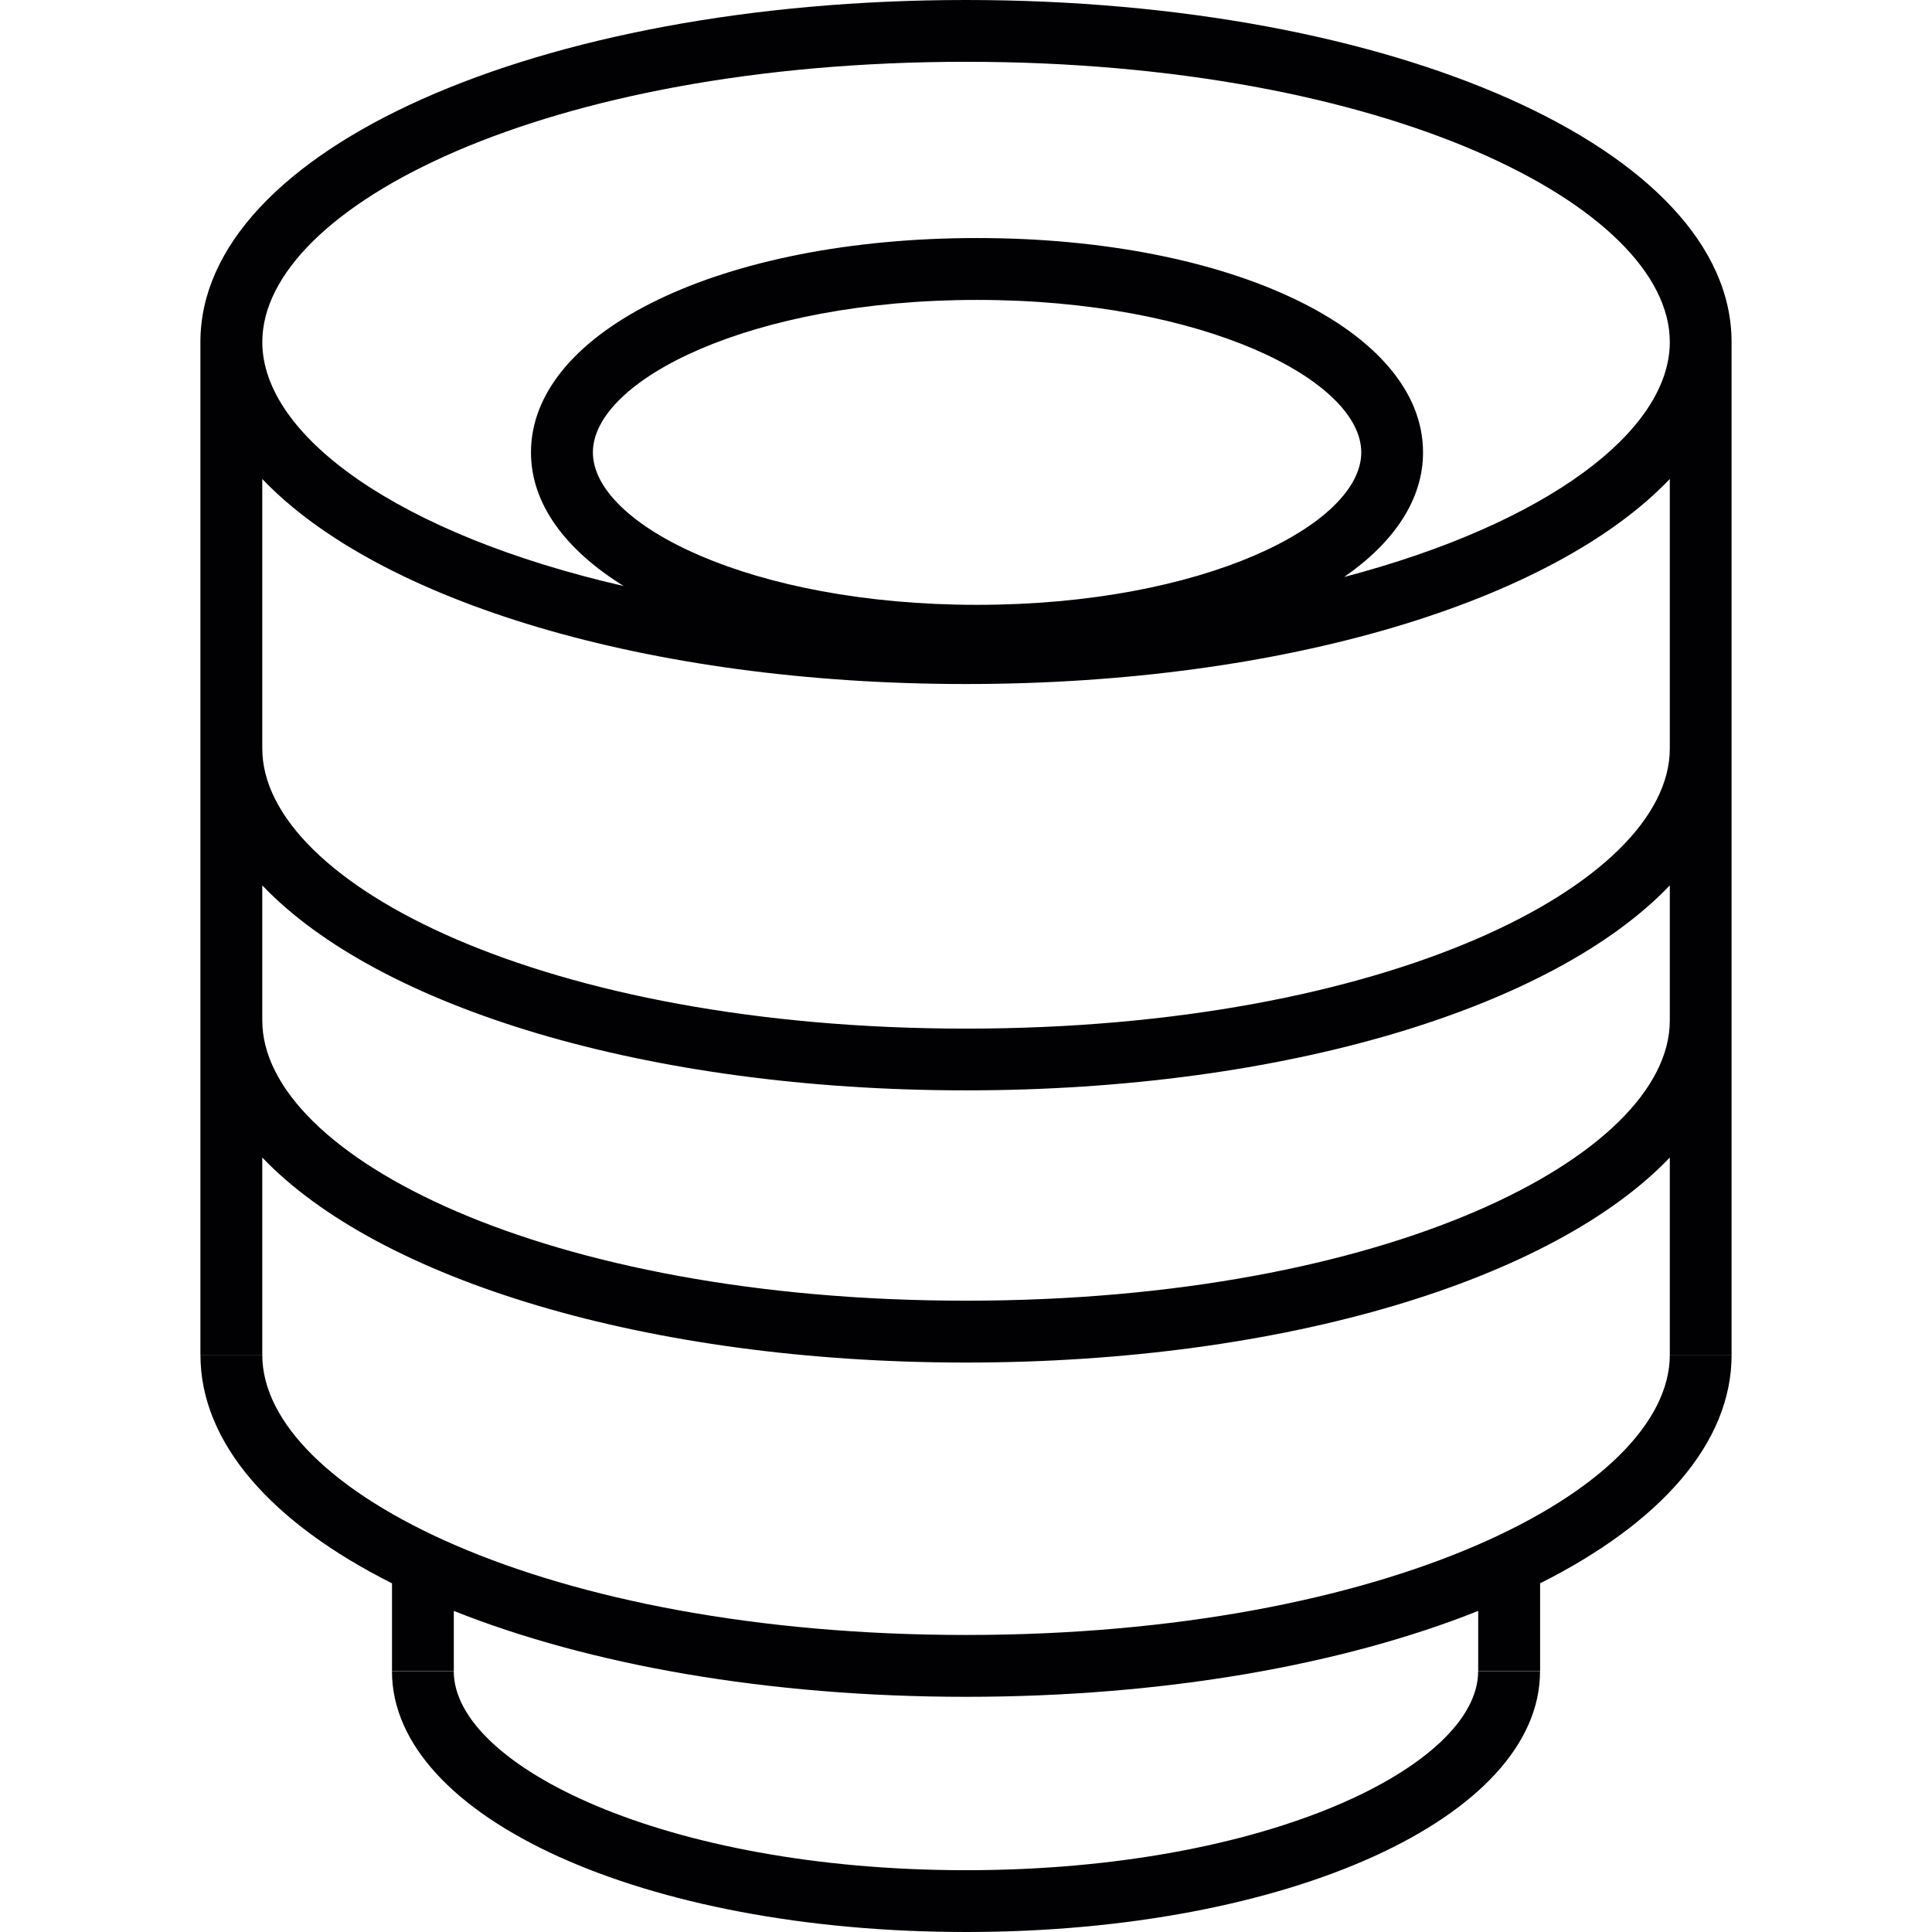
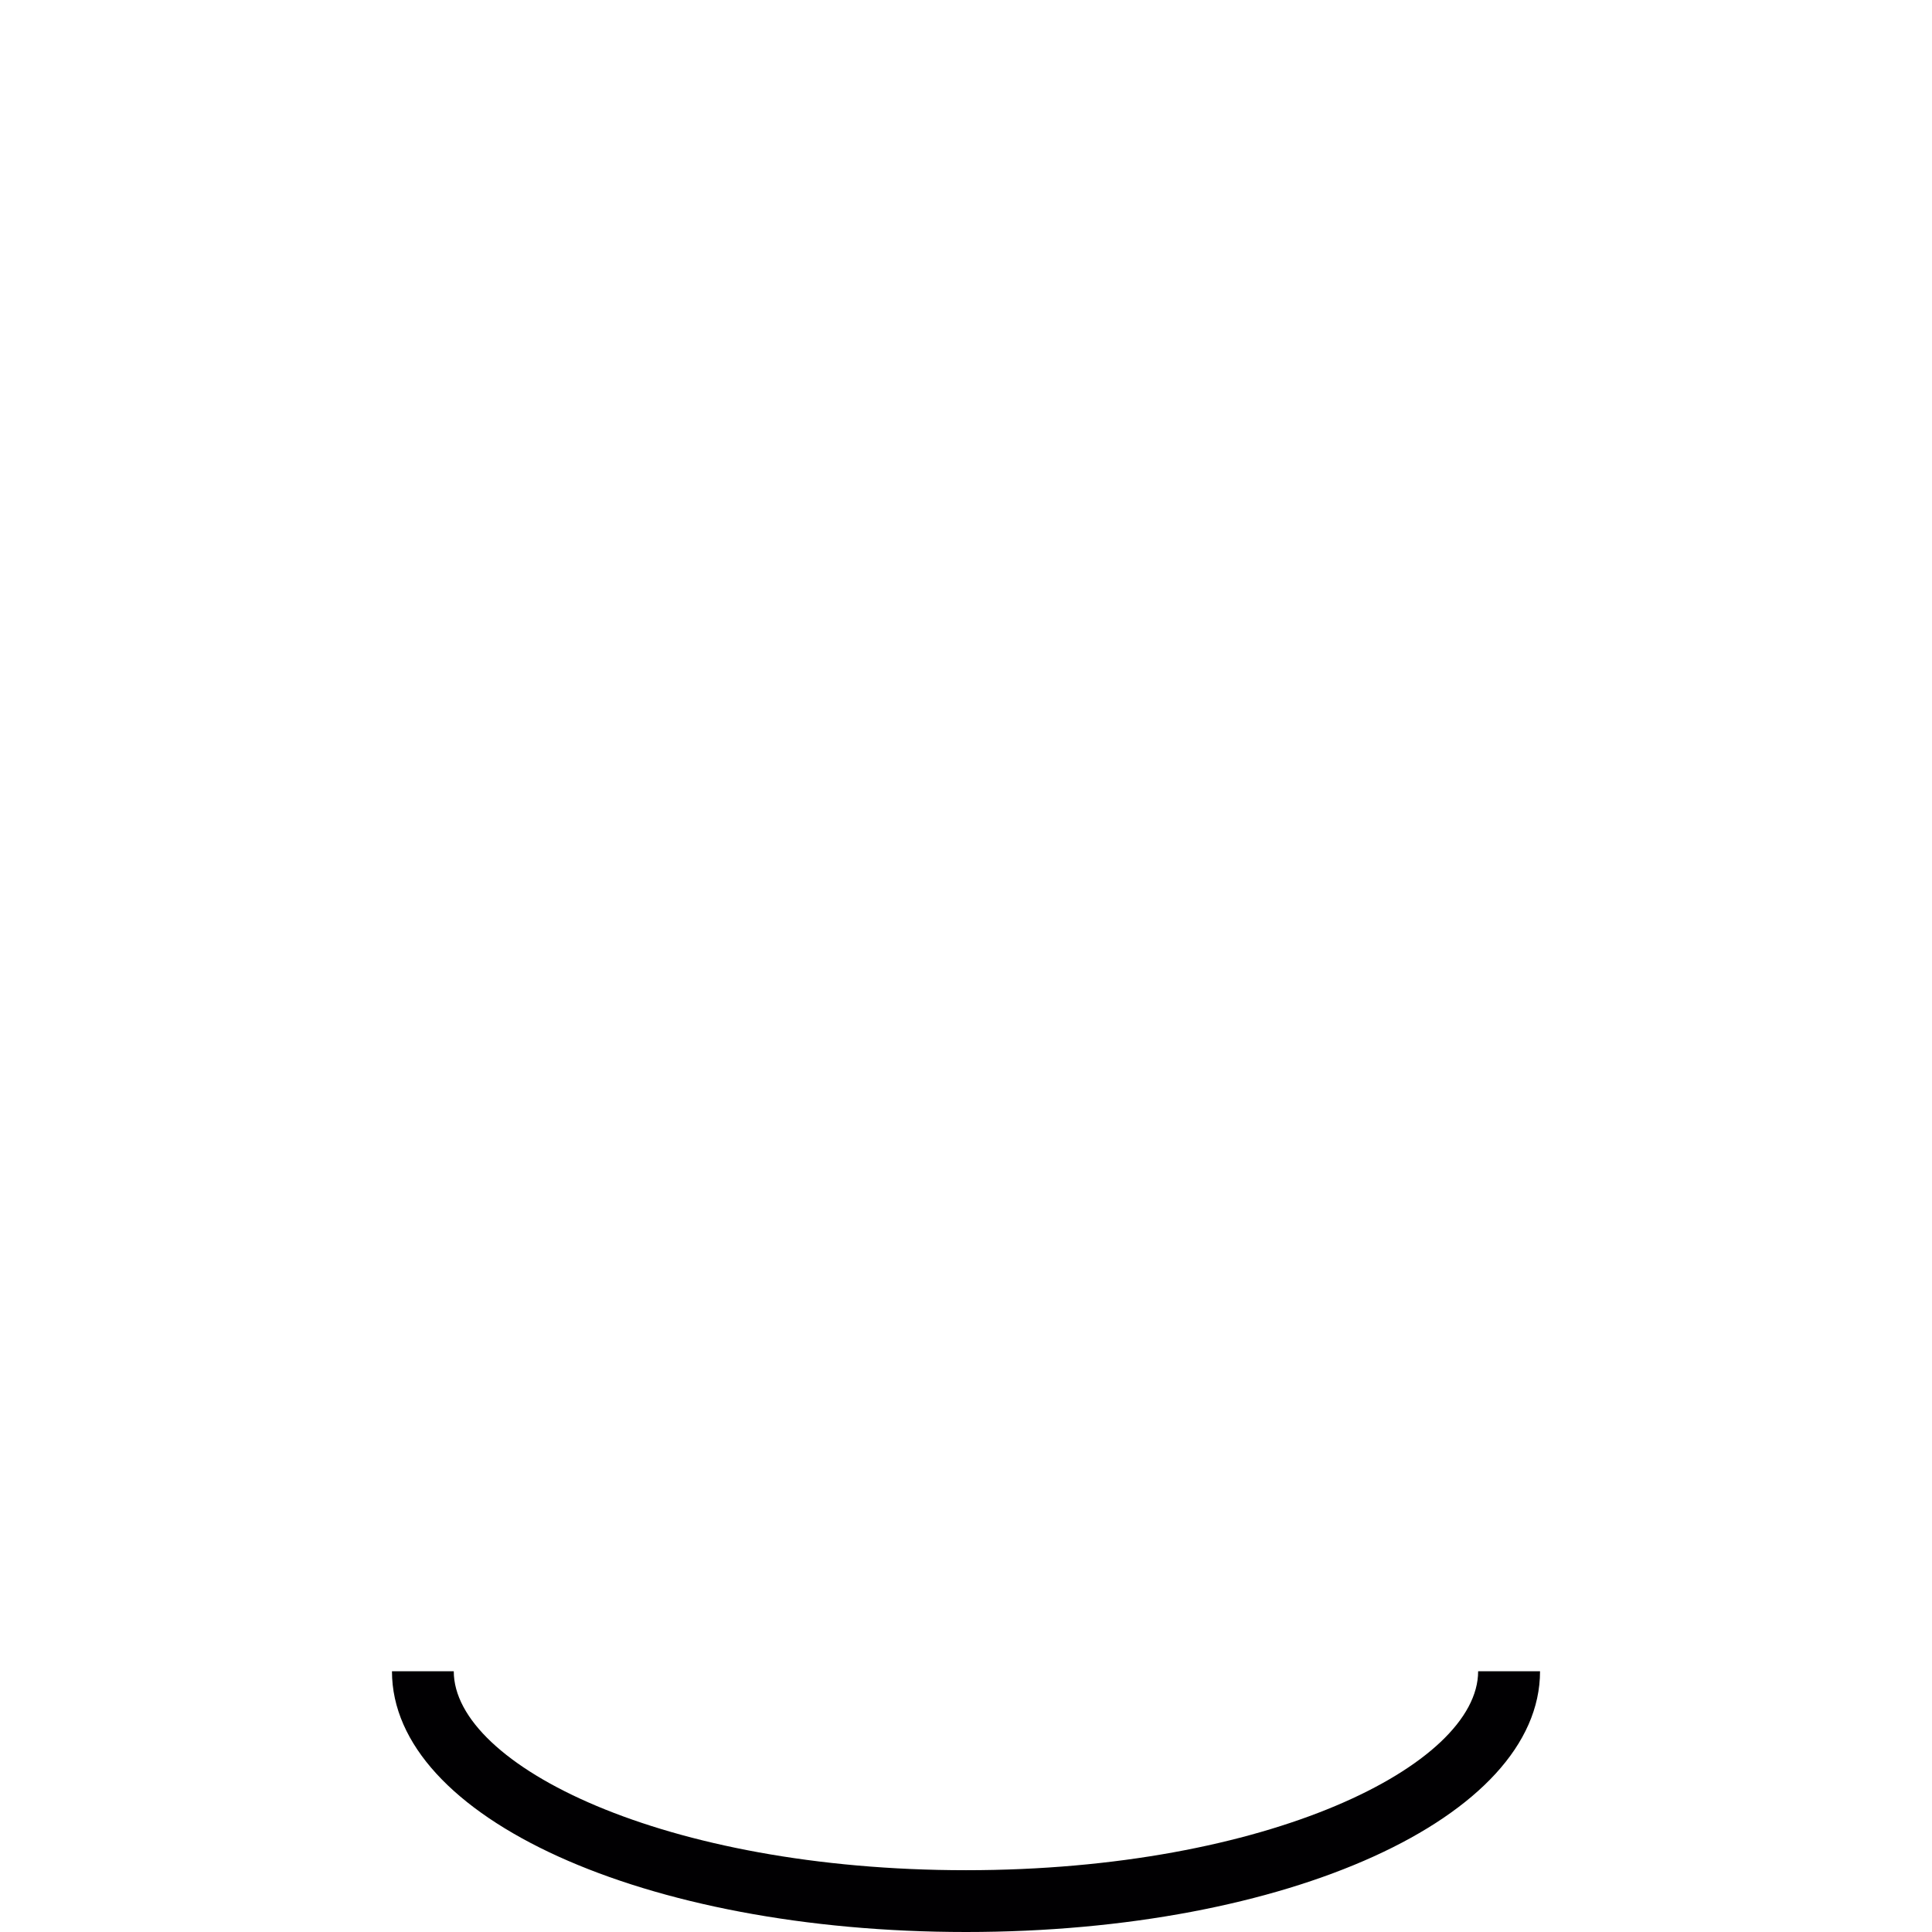
<svg xmlns="http://www.w3.org/2000/svg" version="1.1" id="Capa_1" x="0px" y="0px" viewBox="0 0 206.31 206.31" style="enable-background:new 0 0 206.31 206.31;" xml:space="preserve">
  <g>
    <g>
      <g>
-         <path style="fill:#010002;" d="M103.159,0C57.306,0,21.4,16.037,21.4,36.526v108.149h6.607v-21.069     c12.394,12.988,41.014,21.895,75.152,21.895s62.755-8.908,75.152-21.895v21.069h6.596V36.522C184.907,16.037,149.004,0,103.159,0     z M103.159,6.599c44.958,0,75.152,15.471,75.152,29.923c0,9.488-13.088,19.387-34.772,25.091     c5.336-3.701,8.421-8.264,8.421-13.303c0-13.048-20.475-22.89-47.624-22.89c-27.153,0-47.635,9.842-47.635,22.89     c0,5.494,3.675,10.407,9.899,14.269C42.608,57.079,28.01,46.564,28.01,36.522C28.01,22.071,58.201,6.599,103.159,6.599z      M104.336,64.588c-24.189,0-41.024-8.582-41.024-16.277c0-7.702,16.838-16.284,41.024-16.284     c24.175,0,41.028,8.582,41.028,16.284C145.364,56.005,128.511,64.588,104.336,64.588z M178.311,108.972     c0,14.448-30.195,29.923-75.152,29.923c-44.961,0-75.152-15.475-75.152-29.923V94.546c12.394,13.002,41.014,21.888,75.152,21.888     s62.755-8.883,75.152-21.888V108.972z M178.311,79.93c0,14.448-30.195,29.912-75.152,29.912     c-44.961,0-75.152-15.464-75.152-29.912V51.149C40.4,64.147,69.02,73.044,103.159,73.044s62.755-8.893,75.152-21.895V79.93z" />
-       </g>
+         </g>
      <g>
-         <path style="fill:#010002;" d="M103.159,174.591c-44.961,0-75.152-15.468-75.152-29.916h-6.603     c0,9.466,7.684,17.98,20.457,24.401v9.377h6.599v-6.431c14.391,5.737,33.477,9.173,54.703,9.173     c21.212,0,40.301-3.439,54.688-9.173v6.431h6.61v-9.377c12.784-6.42,20.45-14.938,20.45-24.401h-6.599     C178.311,159.123,148.116,174.591,103.159,174.591z" />
-       </g>
+         </g>
      <g>
        <path style="fill:#010002;" d="M103.159,199.711c-32.238,0-54.703-11.205-54.703-21.244h-6.599     c0,15.615,26.924,27.843,61.302,27.843c34.361,0,61.295-12.229,61.295-27.843h-6.61     C157.847,188.505,135.397,199.711,103.159,199.711z" />
      </g>
    </g>
  </g>
  <g>
</g>
  <g>
</g>
  <g>
</g>
  <g>
</g>
  <g>
</g>
  <g>
</g>
  <g>
</g>
  <g>
</g>
  <g>
</g>
  <g>
</g>
  <g>
</g>
  <g>
</g>
  <g>
</g>
  <g>
</g>
  <g>
</g>
</svg>